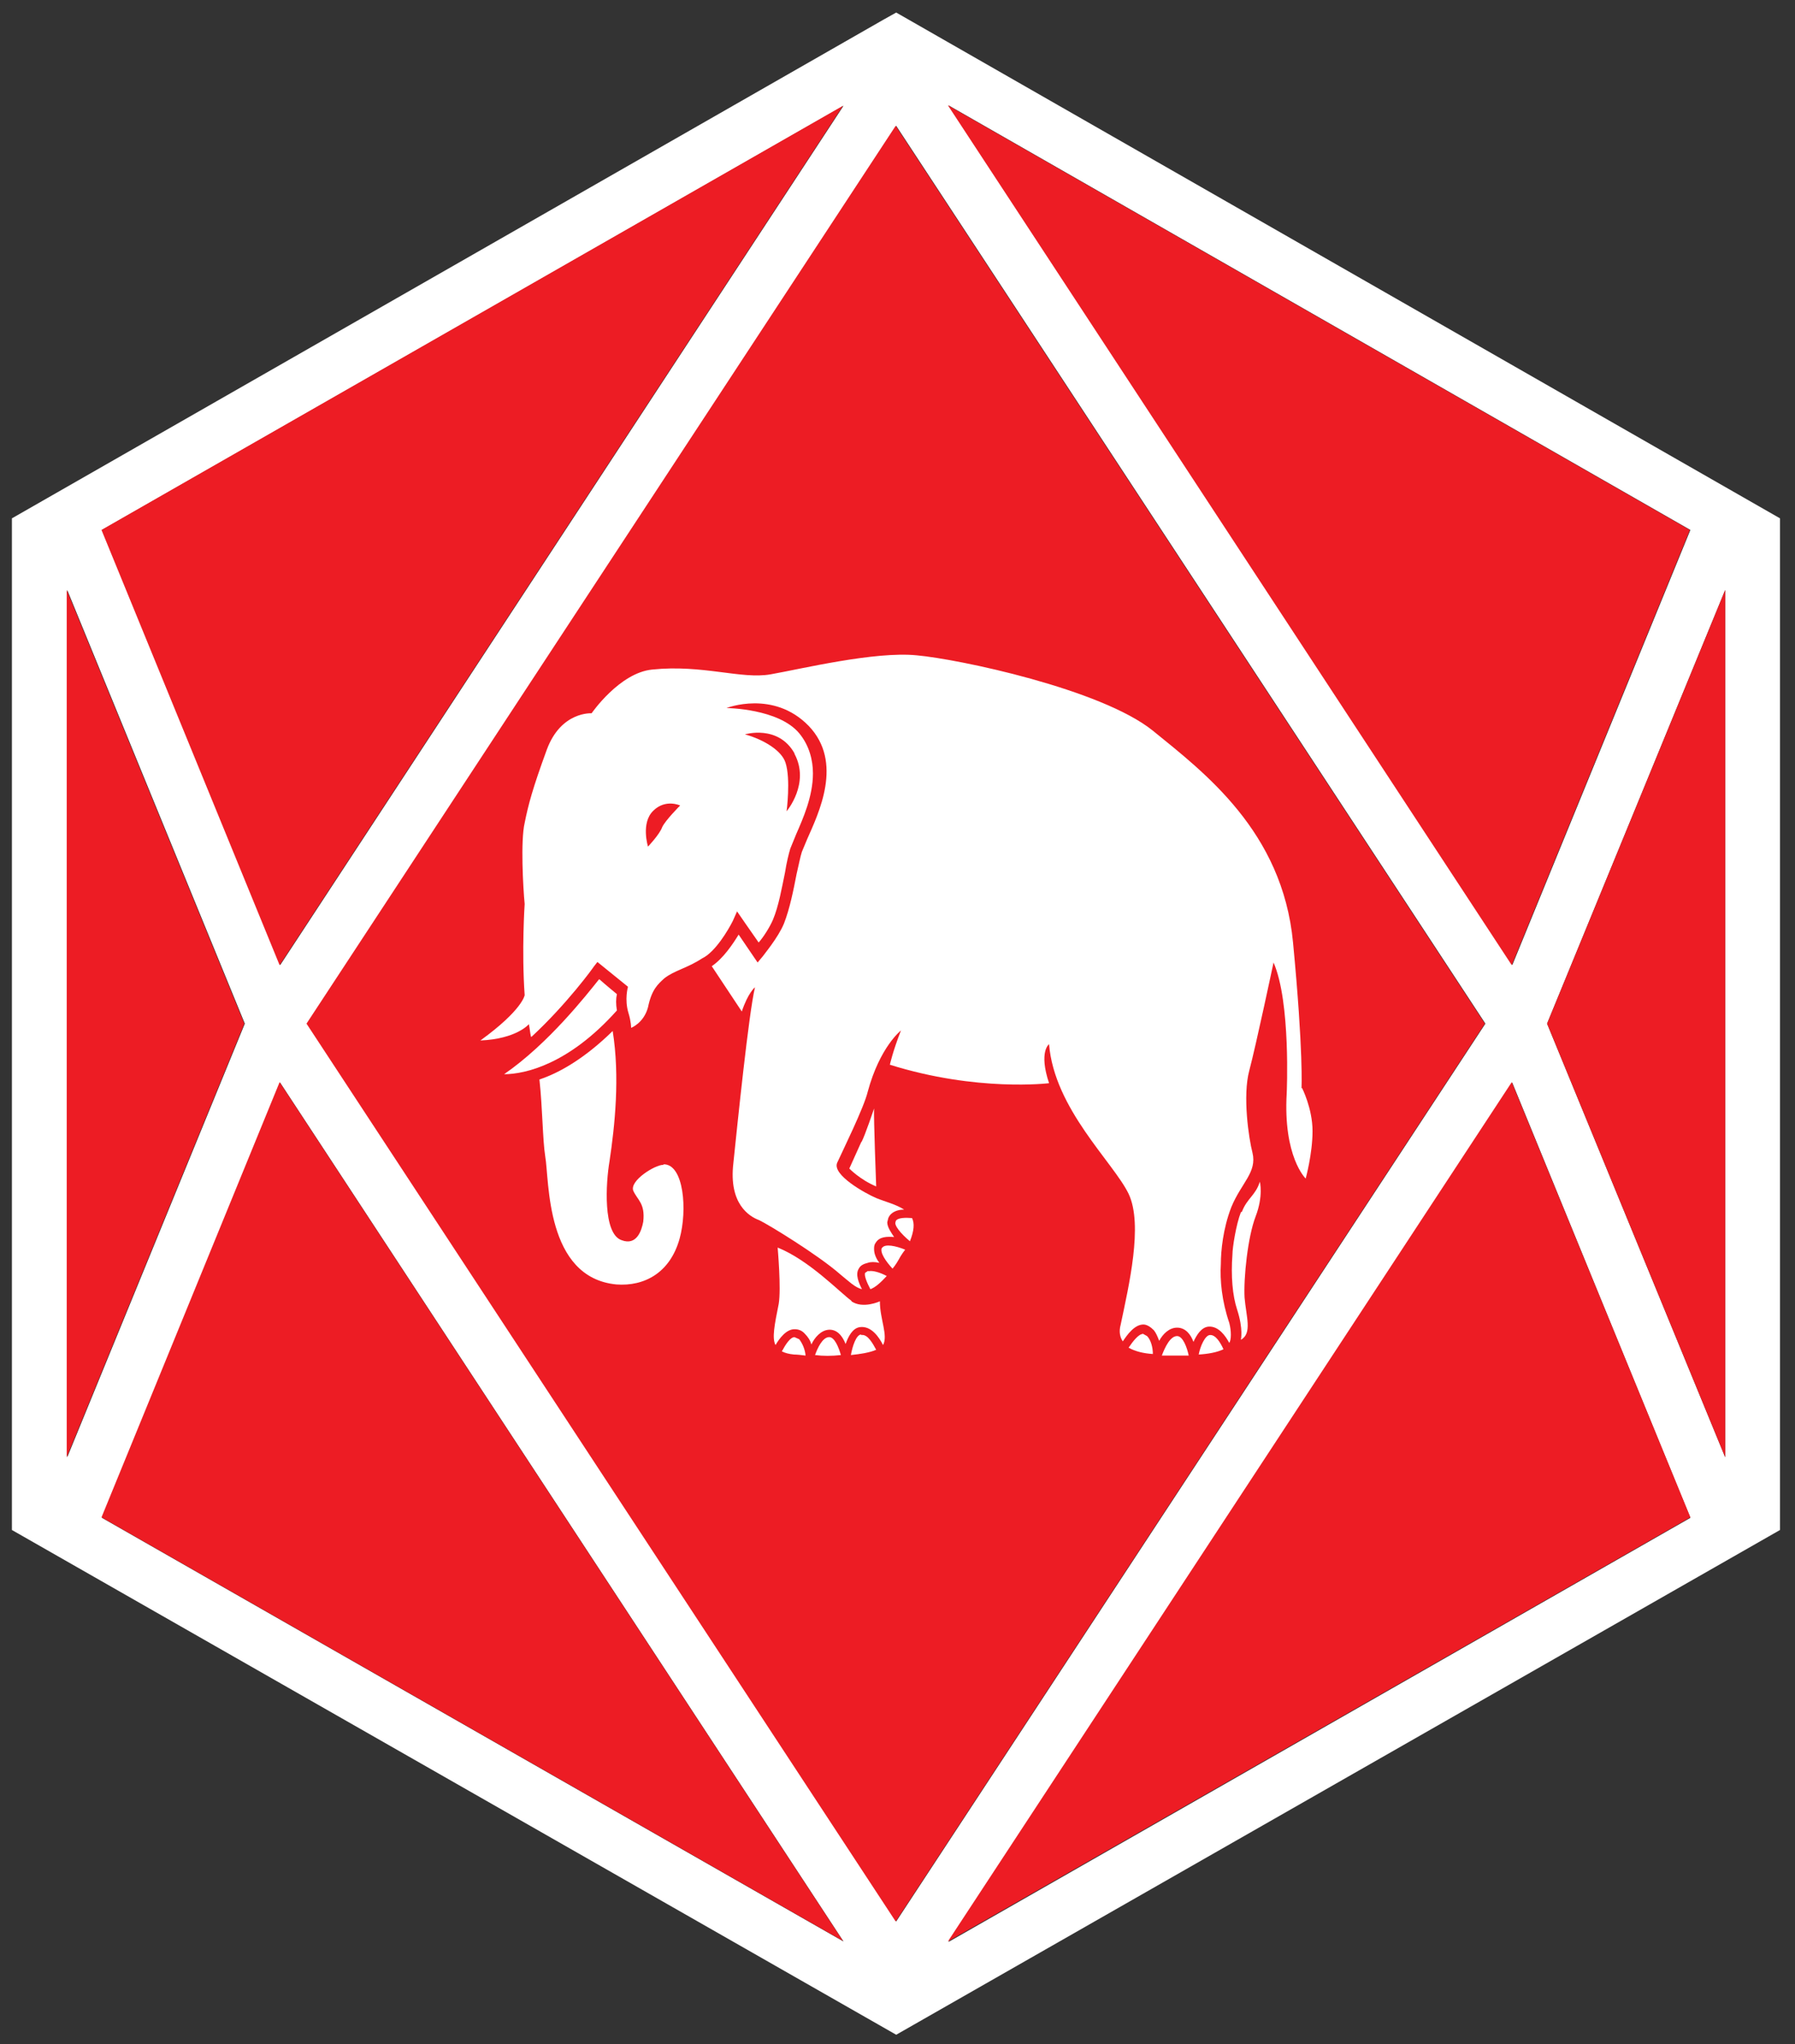
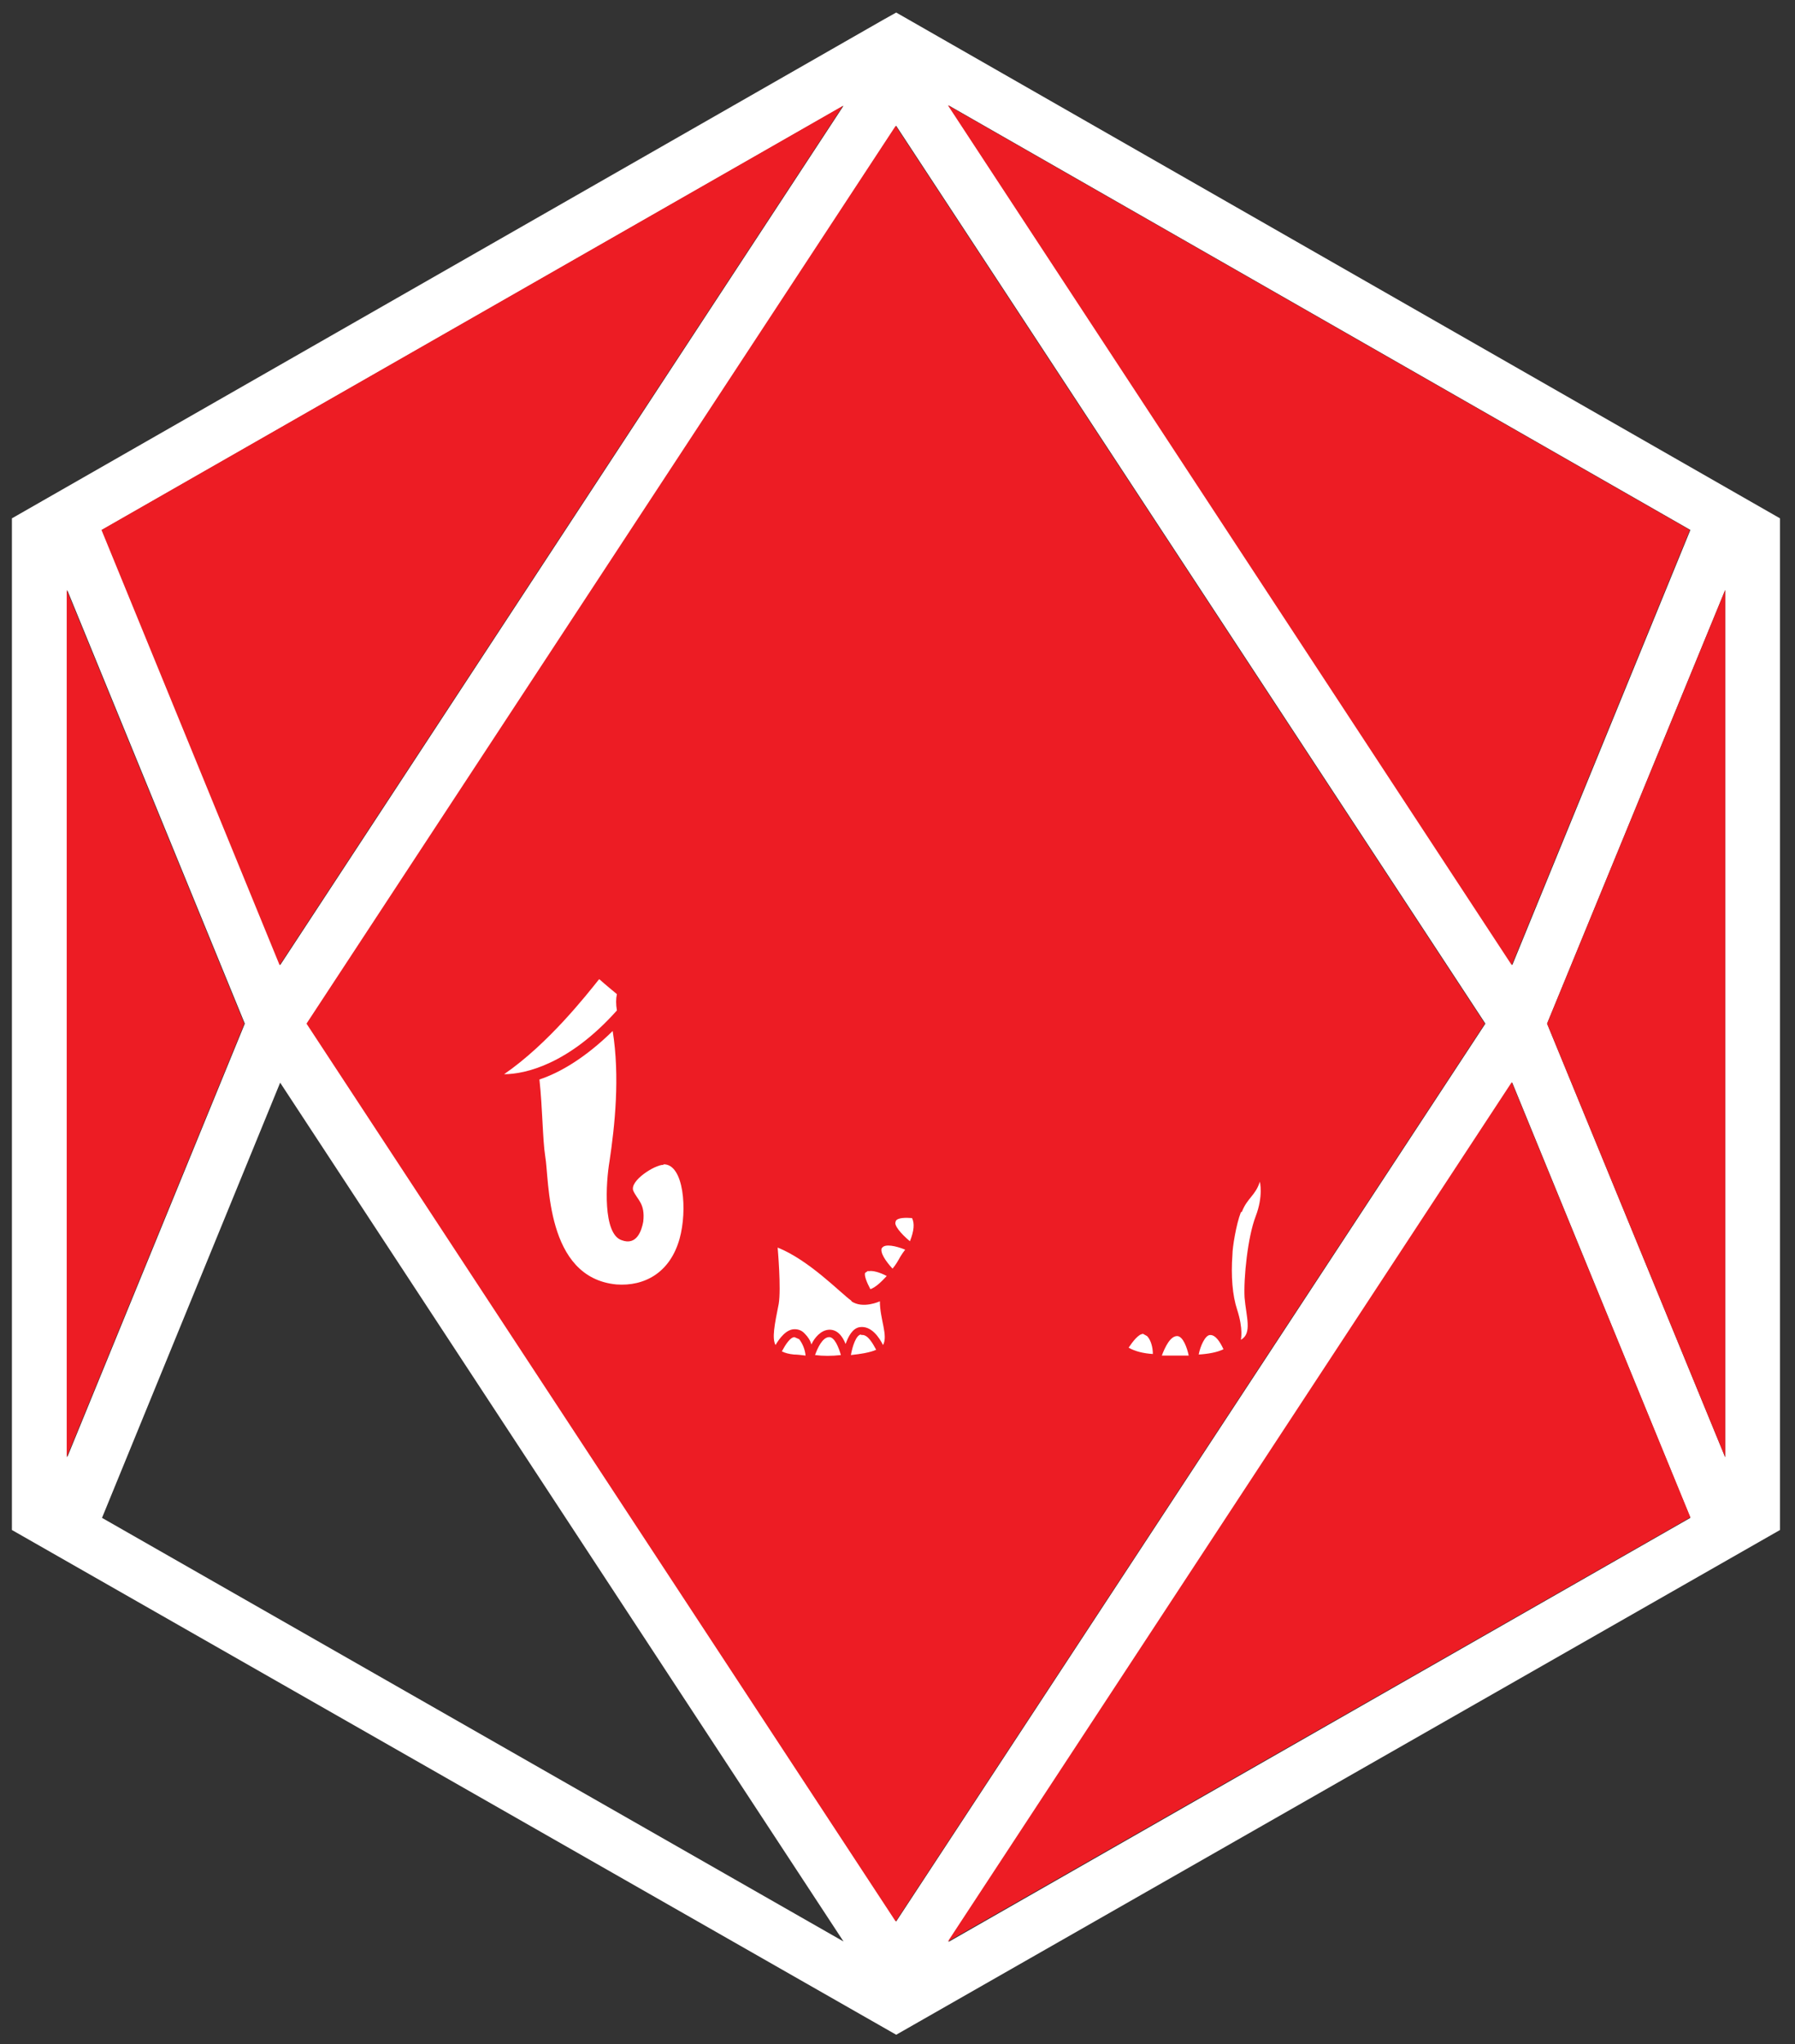
<svg xmlns="http://www.w3.org/2000/svg" width="65" height="74" viewBox="0 0 65 74" fill="none">
  <rect x="0" y="0" width="65" height="74" fill="#333333" stroke="none" />
  <path d="M64.457 18.765V55.388L32.453 73.661L0.431 55.388V18.765L31.976 0.721L32.453 0.454L64.457 18.765ZM62.472 52.775V21.359L56.022 37.057L62.472 52.755V52.775ZM61.212 54.949L54.762 39.194L34.343 70.304L61.212 54.949ZM54.762 34.94L61.212 19.185L34.343 3.811L54.762 34.921V34.94ZM53.789 37.057L32.453 4.555L11.137 37.057L32.453 69.56L53.789 37.057ZM10.145 34.94L30.545 3.83L3.694 19.185L10.145 34.921V34.94ZM30.545 70.285L10.145 39.194L3.694 54.949L30.545 70.285ZM8.866 37.057L2.435 21.359V52.755L8.866 37.057Z" fill="white" />
  <path d="M61.193 19.185L54.743 34.94L34.324 3.811L61.193 19.185Z" fill="#ED1C24" />
  <path d="M62.472 21.359V52.755L56.022 37.057L62.472 21.359Z" fill="#ED1C24" />
  <path d="M54.743 39.175L61.212 54.93L34.324 70.285L54.743 39.175Z" fill="#ED1C24" />
-   <path d="M10.125 39.175L30.526 70.266L3.675 54.93L10.125 39.175Z" fill="#ED1C24" />
+   <path d="M10.125 39.175L30.526 70.266L10.125 39.175Z" fill="#ED1C24" />
  <path d="M2.416 21.359L8.847 37.057L2.416 52.755V21.359Z" fill="#ED1C24" />
  <path d="M32.434 4.555L53.77 37.057L32.434 69.56L11.099 37.057L32.434 4.555Z" fill="#ED1C24" />
  <path d="M30.526 3.83L10.125 34.94L3.675 19.185L30.526 3.83Z" fill="#ED1C24" />
  <path d="M21.69 35.455C21.232 36.027 19.858 37.782 18.255 38.888C19.018 38.888 20.602 38.526 22.339 36.58C22.301 36.351 22.301 36.161 22.339 35.989C22.224 35.894 21.9 35.627 21.709 35.455" fill="white" />
  <path d="M24.018 42.169C23.713 42.169 22.797 42.741 22.931 43.104C23.083 43.447 23.369 43.562 23.293 44.229C23.236 44.534 23.064 45.106 22.511 44.897C21.824 44.668 21.938 42.818 22.072 42.036C22.263 40.758 22.453 38.984 22.186 37.324C21.194 38.297 20.278 38.831 19.534 39.079C19.648 40.128 19.648 41.254 19.744 41.864C19.896 42.722 19.744 46.251 22.32 46.499C23.331 46.575 24.266 46.079 24.61 44.84C24.896 43.809 24.763 42.15 24.037 42.15" fill="white" />
-   <path d="M31.194 41.33C31.022 41.711 30.755 42.303 30.755 42.303C30.755 42.303 31.137 42.703 31.728 42.951C31.728 42.951 31.633 40.452 31.652 40.128C31.652 40.128 31.327 41.101 31.194 41.349" fill="white" />
  <path d="M44.934 43.886C44.762 44.325 44.629 45.164 44.629 45.412C44.571 46.194 44.629 46.9 44.8 47.415C45.029 48.12 44.934 48.502 44.934 48.502C45.354 48.273 45.125 47.663 45.068 46.976C45.029 46.27 45.182 44.782 45.468 44.038C45.755 43.294 45.621 42.779 45.621 42.779C45.468 43.276 45.163 43.371 44.972 43.867" fill="white" />
  <path d="M31.175 48.311C31.003 48.33 30.869 48.731 30.812 49.055C31.175 49.017 31.518 48.96 31.728 48.864C31.613 48.654 31.423 48.292 31.194 48.33" fill="white" />
  <path d="M30.831 47.09C30.43 46.804 29.305 45.622 28.16 45.164C28.16 45.164 28.293 46.652 28.198 47.205C28.045 47.968 27.95 48.445 28.083 48.693C28.217 48.464 28.465 48.12 28.77 48.12C28.904 48.12 29.037 48.158 29.152 48.292C29.247 48.387 29.343 48.521 29.381 48.673C29.495 48.425 29.724 48.158 30.011 48.139C30.316 48.12 30.507 48.368 30.621 48.654C30.717 48.387 30.869 48.082 31.137 48.044C31.556 47.987 31.843 48.425 31.976 48.693C32.167 48.349 31.862 47.758 31.862 47.109C31.862 47.109 31.251 47.395 30.831 47.109" fill="white" />
  <path d="M28.77 48.407C28.617 48.407 28.446 48.673 28.312 48.922C28.427 48.979 28.56 49.017 28.751 49.036C28.865 49.036 29.018 49.055 29.171 49.074C29.152 48.845 29.056 48.635 28.942 48.483L28.77 48.407Z" fill="white" />
  <path d="M30.011 48.406C29.782 48.425 29.61 48.788 29.514 49.055C29.801 49.093 30.125 49.093 30.45 49.055C30.373 48.788 30.221 48.387 30.011 48.406Z" fill="white" />
  <path d="M32.434 44.229C32.358 44.344 32.625 44.668 32.95 44.935C33.102 44.553 33.121 44.286 33.026 44.096C32.797 44.077 32.492 44.077 32.434 44.21" fill="white" />
  <path d="M31.938 45.164C31.843 45.336 32.091 45.679 32.32 45.927C32.434 45.793 32.511 45.66 32.606 45.488C32.663 45.393 32.72 45.316 32.778 45.24C32.453 45.107 32.033 45.011 31.938 45.183" fill="white" />
  <path d="M31.442 46.003L31.327 46.079C31.289 46.175 31.385 46.423 31.518 46.67C31.69 46.613 31.9 46.423 32.11 46.194C31.862 46.06 31.595 45.984 31.442 46.022" fill="white" />
  <path d="M43.808 48.33C43.636 48.349 43.465 48.731 43.407 49.036C43.732 49.017 44.075 48.959 44.304 48.845C44.19 48.597 44.018 48.311 43.808 48.33Z" fill="white" />
-   <path d="M47.129 39.403C47.129 39.403 47.205 38.125 46.823 34.12C46.442 30.095 43.598 27.959 41.747 26.452C39.877 24.945 34.705 23.858 33.197 23.724C31.671 23.572 28.999 24.22 27.911 24.411C26.843 24.602 25.45 24.049 23.617 24.239C22.434 24.354 21.423 25.822 21.423 25.822C21.423 25.822 20.316 25.746 19.801 27.139C19.285 28.55 19.133 29.122 18.999 29.79C18.847 30.438 18.942 32.136 18.999 32.727C18.999 32.727 18.885 34.406 18.999 36.027C18.999 36.027 18.923 36.561 17.396 37.667C18.713 37.61 19.152 37.076 19.152 37.076C19.19 37.267 19.19 37.362 19.228 37.534H19.247C20.526 36.351 21.48 35.035 21.499 34.997L21.633 34.825L22.74 35.722C22.74 35.722 22.606 36.18 22.759 36.676C22.854 36.981 22.854 37.21 22.854 37.21C22.854 37.21 23.312 37.038 23.465 36.466C23.598 35.817 23.827 35.627 24.056 35.417C24.419 35.131 24.877 35.054 25.43 34.692C25.908 34.463 26.385 33.643 26.537 33.338L26.69 32.994C26.69 32.994 27.282 33.853 27.472 34.12C27.644 33.929 27.873 33.567 27.988 33.3C28.198 32.804 28.312 32.136 28.427 31.583C28.484 31.22 28.56 30.915 28.617 30.724L28.827 30.209C29.076 29.637 29.438 28.836 29.438 27.997C29.438 27.52 29.305 26.986 28.942 26.547C28.198 25.651 26.327 25.632 26.308 25.632C26.308 25.632 28.007 24.964 29.285 26.28C30.545 27.596 29.648 29.427 29.228 30.381L29.037 30.839C28.98 31.011 28.923 31.316 28.846 31.64C28.732 32.231 28.598 32.899 28.389 33.433C28.178 33.948 27.644 34.578 27.625 34.616L27.434 34.844C27.434 34.844 26.957 34.139 26.747 33.834C26.537 34.177 26.194 34.692 25.774 34.978L26.862 36.618C27.091 35.932 27.339 35.741 27.339 35.741C27.11 36.714 26.709 40.643 26.556 42.112C26.385 43.581 27.129 44.038 27.491 44.172C27.816 44.325 29.629 45.431 30.43 46.136C30.736 46.385 30.965 46.613 31.213 46.671C31.098 46.442 30.965 46.136 31.098 45.927C31.156 45.812 31.27 45.755 31.423 45.717C31.537 45.679 31.671 45.679 31.843 45.717C31.728 45.564 31.652 45.393 31.652 45.221C31.652 45.145 31.652 45.068 31.709 44.992C31.843 44.763 32.129 44.763 32.377 44.782C32.262 44.611 32.129 44.42 32.129 44.248L32.167 44.096C32.262 43.867 32.511 43.79 32.739 43.79C32.453 43.6 32.053 43.504 31.728 43.371C31.327 43.199 30.125 42.532 30.316 42.093C30.507 41.673 31.289 40.09 31.423 39.518C31.862 37.896 32.625 37.305 32.625 37.305C32.32 38.087 32.224 38.545 32.224 38.545C35.392 39.537 37.988 39.213 37.988 39.213C37.606 38.068 37.988 37.801 37.988 37.801C38.178 40.147 40.316 42.074 40.869 43.218C41.404 44.344 40.869 46.575 40.583 47.949C40.507 48.216 40.564 48.425 40.659 48.559C40.812 48.33 41.079 47.949 41.404 47.949C41.537 47.949 41.671 48.044 41.785 48.158C41.861 48.254 41.919 48.387 41.976 48.54C42.11 48.292 42.339 48.063 42.625 48.063C42.93 48.063 43.121 48.311 43.217 48.578C43.331 48.33 43.503 48.044 43.77 48.025C44.133 48.006 44.381 48.368 44.514 48.616C44.59 48.502 44.59 48.178 44.514 47.891C44.247 47.109 44.171 46.346 44.209 45.755C44.209 45.297 44.285 44.477 44.59 43.695C44.953 42.818 45.526 42.436 45.354 41.73C45.22 41.215 44.991 39.67 45.239 38.755C45.487 37.82 46.117 34.844 46.117 34.844C46.747 36.275 46.594 39.575 46.594 39.575C46.461 41.883 47.281 42.665 47.281 42.665C47.281 42.665 47.529 41.769 47.529 40.948C47.529 40.128 47.148 39.384 47.148 39.384M23.98 29.942C23.885 30.209 23.465 30.648 23.465 30.648C23.465 30.648 23.198 29.79 23.656 29.351C24.095 28.912 24.629 29.16 24.629 29.16C24.629 29.16 24.095 29.695 23.98 29.942ZM28.77 27.291C29.343 28.359 28.484 29.37 28.484 29.37C28.484 29.37 28.637 28.207 28.446 27.615C28.312 27.177 27.663 26.776 26.976 26.585C26.976 26.585 28.178 26.223 28.77 27.272" fill="white" />
  <path d="M42.625 48.368C42.377 48.368 42.186 48.769 42.072 49.074H43.045C42.987 48.788 42.835 48.368 42.625 48.368Z" fill="white" />
  <path d="M41.384 48.292C41.232 48.292 41.022 48.559 40.869 48.788C41.098 48.922 41.423 48.998 41.747 49.017C41.747 48.769 41.671 48.502 41.537 48.368L41.365 48.273L41.384 48.292Z" fill="white" />
</svg>